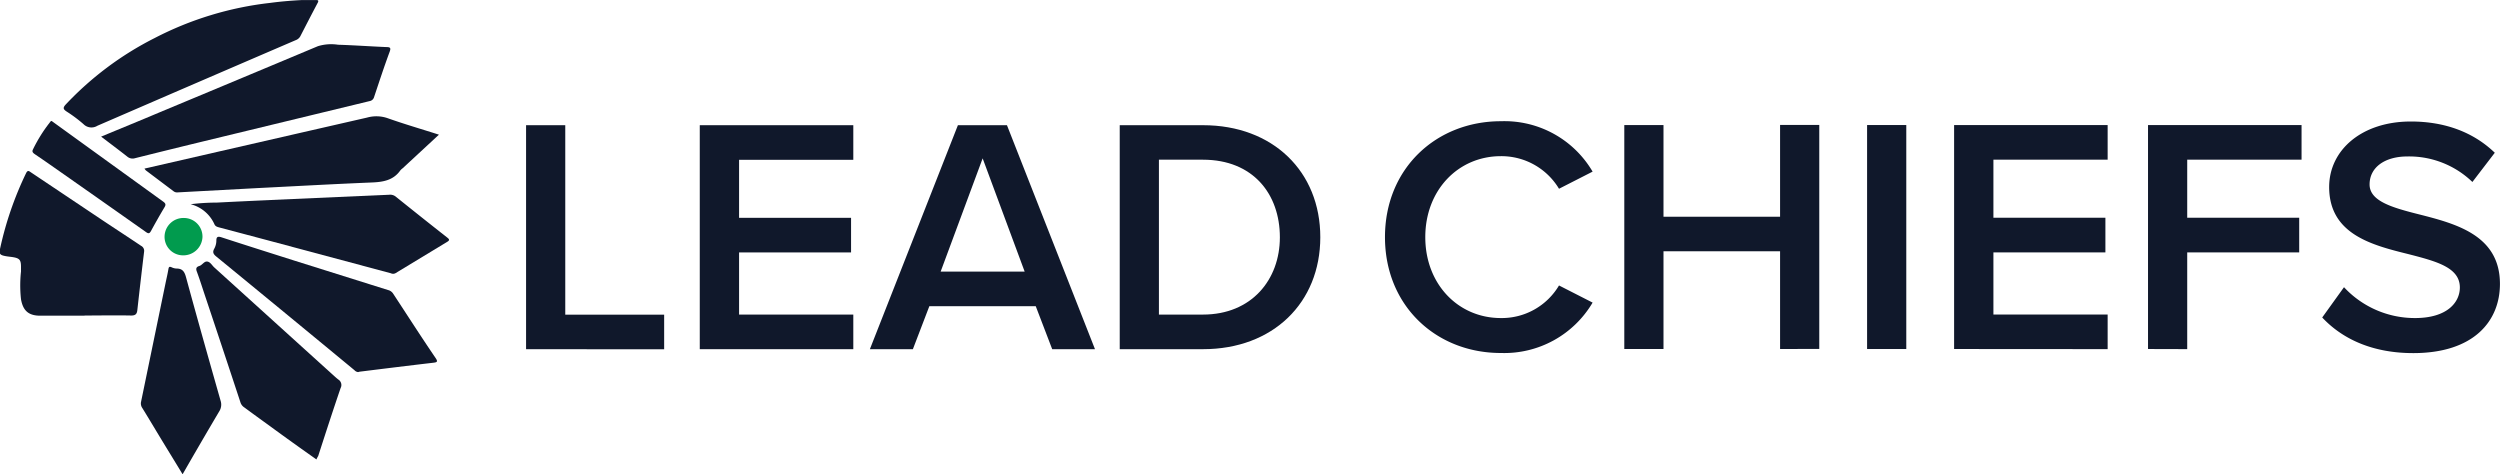
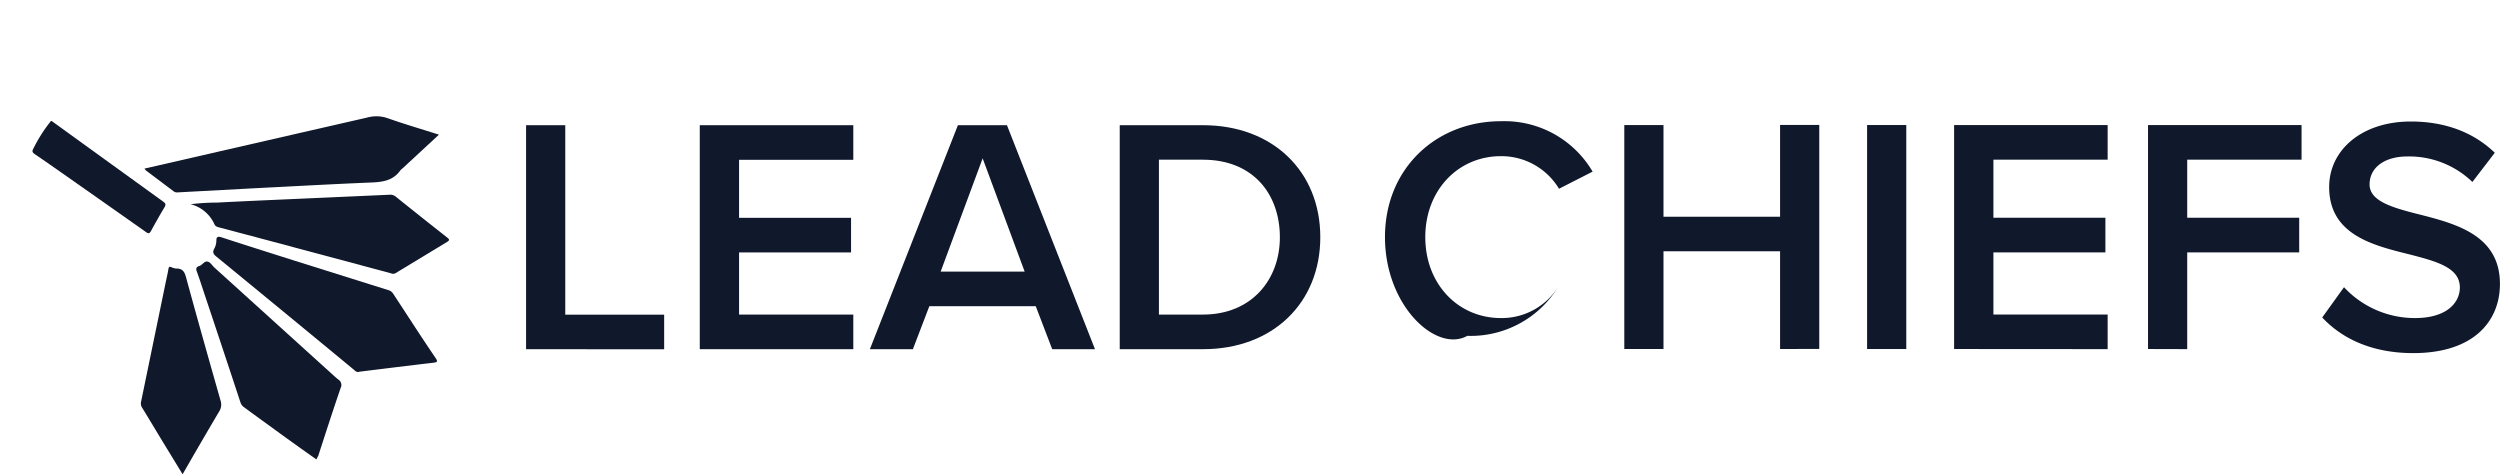
<svg xmlns="http://www.w3.org/2000/svg" id="Layer_1" data-name="Layer 1" viewBox="0 0 446.47 84.7">
  <defs>
    <style>
      .cls-1 {
        fill: #10182b;
      }

      .cls-2 {
        fill: #019b4e;
      }
    </style>
  </defs>
  <g>
    <path class="cls-1" d="M183.34,168.56v-40h7v33.84H208v6.18Z" transform="translate(-89.39 -106.2)" />
    <path class="cls-1" d="M214.36,168.56v-40h27.42v6.18h-20.4V145.1h20v6.18h-20v11.1h20.4v6.18Z" transform="translate(-89.39 -106.2)" />
    <path class="cls-1" d="M277.3,168.56l-2.94-7.68h-19l-2.94,7.68h-7.68l15.72-40h8.76l15.72,40Zm-12.42-34.08-7.5,20.22h15Z" transform="translate(-89.39 -106.2)" />
    <path class="cls-1" d="M289.36,168.56v-40h14.88c12.48,0,20.94,8.28,20.94,20s-8.46,20-20.94,20Zm7-6.18h7.86c8.7,0,13.74-6.24,13.74-13.8,0-7.74-4.8-13.86-13.74-13.86h-7.86Z" transform="translate(-89.39 -106.2)" />
  </g>
  <g>
-     <path class="cls-1" d="M336.73,148.55c0-12.3,9.18-20.7,20.7-20.7a18.24,18.24,0,0,1,16.38,9l-6,3.06a12,12,0,0,0-10.38-5.82c-7.62,0-13.5,6.06-13.5,14.46S349.81,163,357.43,163a11.88,11.88,0,0,0,10.38-5.82l6,3.06a18.31,18.31,0,0,1-16.38,9C345.91,169.25,336.73,160.85,336.73,148.55Z" transform="translate(-89.39 -106.2)" />
+     <path class="cls-1" d="M336.73,148.55c0-12.3,9.18-20.7,20.7-20.7a18.24,18.24,0,0,1,16.38,9l-6,3.06a12,12,0,0,0-10.38-5.82c-7.62,0-13.5,6.06-13.5,14.46S349.81,163,357.43,163a11.88,11.88,0,0,0,10.38-5.82a18.31,18.31,0,0,1-16.38,9C345.91,169.25,336.73,160.85,336.73,148.55Z" transform="translate(-89.39 -106.2)" />
    <path class="cls-1" d="M407.29,168.53V151.07H386.47v17.46h-7v-40h7v16.38h20.82V128.51h7v40Z" transform="translate(-89.39 -106.2)" />
    <path class="cls-1" d="M422.83,168.53v-40h7v40Z" transform="translate(-89.39 -106.2)" />
    <path class="cls-1" d="M438.37,168.53v-40h27.42v6.18h-20.4v10.38h20v6.18h-20v11.1h20.4v6.18Z" transform="translate(-89.39 -106.2)" />
    <path class="cls-1" d="M473,168.53v-40h27.42v6.18H480v10.38h20v6.18H480v17.28Z" transform="translate(-89.39 -106.2)" />
    <path class="cls-1" d="M508,157.49A17.26,17.26,0,0,0,520.69,163c5.76,0,8-2.82,8-5.46,0-3.6-4.26-4.68-9.12-5.94-6.54-1.62-14.22-3.54-14.22-12,0-6.6,5.82-11.7,14.58-11.7,6.24,0,11.28,2,15,5.58l-4,5.22a16.27,16.27,0,0,0-11.58-4.56c-4.14,0-6.78,2-6.78,5s4.08,4.14,8.82,5.34c6.6,1.68,14.46,3.72,14.46,12.42,0,6.66-4.68,12.36-15.48,12.36-7.38,0-12.72-2.58-16.26-6.36Z" transform="translate(-89.39 -106.2)" />
  </g>
  <g>
-     <path class="cls-1" d="M107.45,130.6c3.56-1.48,7-2.88,10.35-4.3q14.19-5.91,28.36-11.85a8.08,8.08,0,0,1,3.61-.26c2.9.09,5.79.3,8.69.42.69,0,.73.23.53.8-1,2.69-1.88,5.4-2.79,8.11a1,1,0,0,1-.82.74l-30.56,7.4q-5.67,1.38-11.31,2.79a1.46,1.46,0,0,1-1.4-.29C110.63,133,109.11,131.86,107.45,130.6Z" transform="translate(-89.39 -106.2)" />
-     <path class="cls-1" d="M104.53,162.58H96.59c-2.1,0-3.09-.89-3.45-2.94a22.75,22.75,0,0,1,0-4.95c0-.28,0-.56,0-.84,0-1.22-.25-1.53-1.47-1.73-.44-.07-.9-.1-1.34-.19-1-.19-1.13-.43-.91-1.4a60.31,60.31,0,0,1,4.63-13.41c.31-.62.55-.34.88-.13l12.82,8.58c2.28,1.52,4.56,3,6.85,4.54a1,1,0,0,1,.53,1q-.63,5.22-1.21,10.44c-.07.69-.3,1-1.09,1-2.79-.06-5.58,0-8.36,0Z" transform="translate(-89.39 -106.2)" />
-     <path class="cls-1" d="M143.3,106.21h2.53c.4,0,.5.1.3.49-1.06,2-2.09,4-3.12,6a1.55,1.55,0,0,1-.83.68q-17.72,7.62-35.4,15.28a2,2,0,0,1-2.49-.3,24.84,24.84,0,0,0-3-2.24c-.61-.41-.71-.66-.16-1.26A57.16,57.16,0,0,1,117,113a59.21,59.21,0,0,1,20.62-6.28C139.33,106.49,141.08,106.33,143.3,106.21Z" transform="translate(-89.39 -106.2)" />
    <path class="cls-1" d="M167.78,130.25l-6.48,6a2.35,2.35,0,0,0-.43.4c-1.26,1.77-3.08,2.06-5.12,2.14-6.79.28-13.57.66-20.36,1l-14.3.77a1,1,0,0,1-.71-.21l-4.94-3.72a3,3,0,0,1-.25-.32l13.55-3.11q13.09-3,26.2-6a6.16,6.16,0,0,1,3.63.09C161.55,128.35,164.59,129.23,167.78,130.25Z" transform="translate(-89.39 -106.2)" />
    <path class="cls-1" d="M153.35,172.65a1,1,0,0,1-.66-.34Q140.38,162.14,128,152c-.54-.44-.68-.79-.34-1.4a3.07,3.07,0,0,0,.37-1.46c0-.66.28-.76.91-.56,4.39,1.43,8.79,2.82,13.2,4.22L158.7,158a1.49,1.49,0,0,1,.88.61c2.53,3.85,5,7.71,7.61,11.54.42.63.29.75-.41.83-4.4.51-8.79,1.06-13.18,1.6Z" transform="translate(-89.39 -106.2)" />
    <path class="cls-1" d="M145.9,188.25c-2.84-2-5.64-4-8.43-6.05-1.49-1.07-3-2.17-4.45-3.24a1.68,1.68,0,0,1-.67-.84Q129.19,168.53,126,159c-.48-1.43-.93-2.88-1.46-4.3-.21-.56-.08-.84.45-1s.86-.87,1.42-.79.85.7,1.27,1.07l20.86,18.89c.42.37.83.77,1.27,1.11a1.15,1.15,0,0,1,.41,1.52c-1.37,4-2.69,8.08-4,12.13C146.13,187.78,146,188,145.9,188.25Z" transform="translate(-89.39 -106.2)" />
    <path class="cls-1" d="M123.43,142.67a39.17,39.17,0,0,1,4.69-.29c6.59-.34,13.19-.61,19.78-.91l11-.49a1.58,1.58,0,0,1,1.17.34q4.59,3.69,9.22,7.33c.38.3.4.47,0,.72L160,155a.92.92,0,0,1-.81,0l-22.42-6-8.22-2.18c-.37-.1-.7-.19-.87-.58A6.38,6.38,0,0,0,123.43,142.67Z" transform="translate(-89.39 -106.2)" />
    <path class="cls-1" d="M122,190.9c-1.26-2.08-2.48-4.06-3.69-6.05S116,181,114.8,179.06a1.41,1.41,0,0,1-.22-1.1l4.35-21.08c.18-.88.39-1.75.54-2.64.07-.39.19-.47.56-.31a2.22,2.22,0,0,0,.9.23c1.11,0,1.44.64,1.7,1.62,2,7.35,4.08,14.69,6.16,22a2.22,2.22,0,0,1-.25,1.89C126.34,183.39,124.18,187.1,122,190.9Z" transform="translate(-89.39 -106.2)" />
    <path class="cls-1" d="M98.61,127.8l.41.3q9.75,7.05,19.52,14.11c.44.32.5.55.23,1-.84,1.4-1.64,2.82-2.42,4.25-.25.44-.43.51-.88.19q-8.59-6.06-17.21-12.09c-.88-.62-1.77-1.22-2.66-1.83-.3-.21-.54-.42-.33-.83a26.42,26.42,0,0,1,3-4.81C98.33,128,98.41,127.84,98.61,127.8Z" transform="translate(-89.39 -106.2)" />
-     <path class="cls-2" d="M118.78,148.38a3.37,3.37,0,0,1,3.51-3.25,3.32,3.32,0,0,1,3.26,3.41A3.42,3.42,0,0,1,122,151.8,3.3,3.3,0,0,1,118.78,148.38Z" transform="translate(-89.39 -106.2)" />
  </g>
</svg>